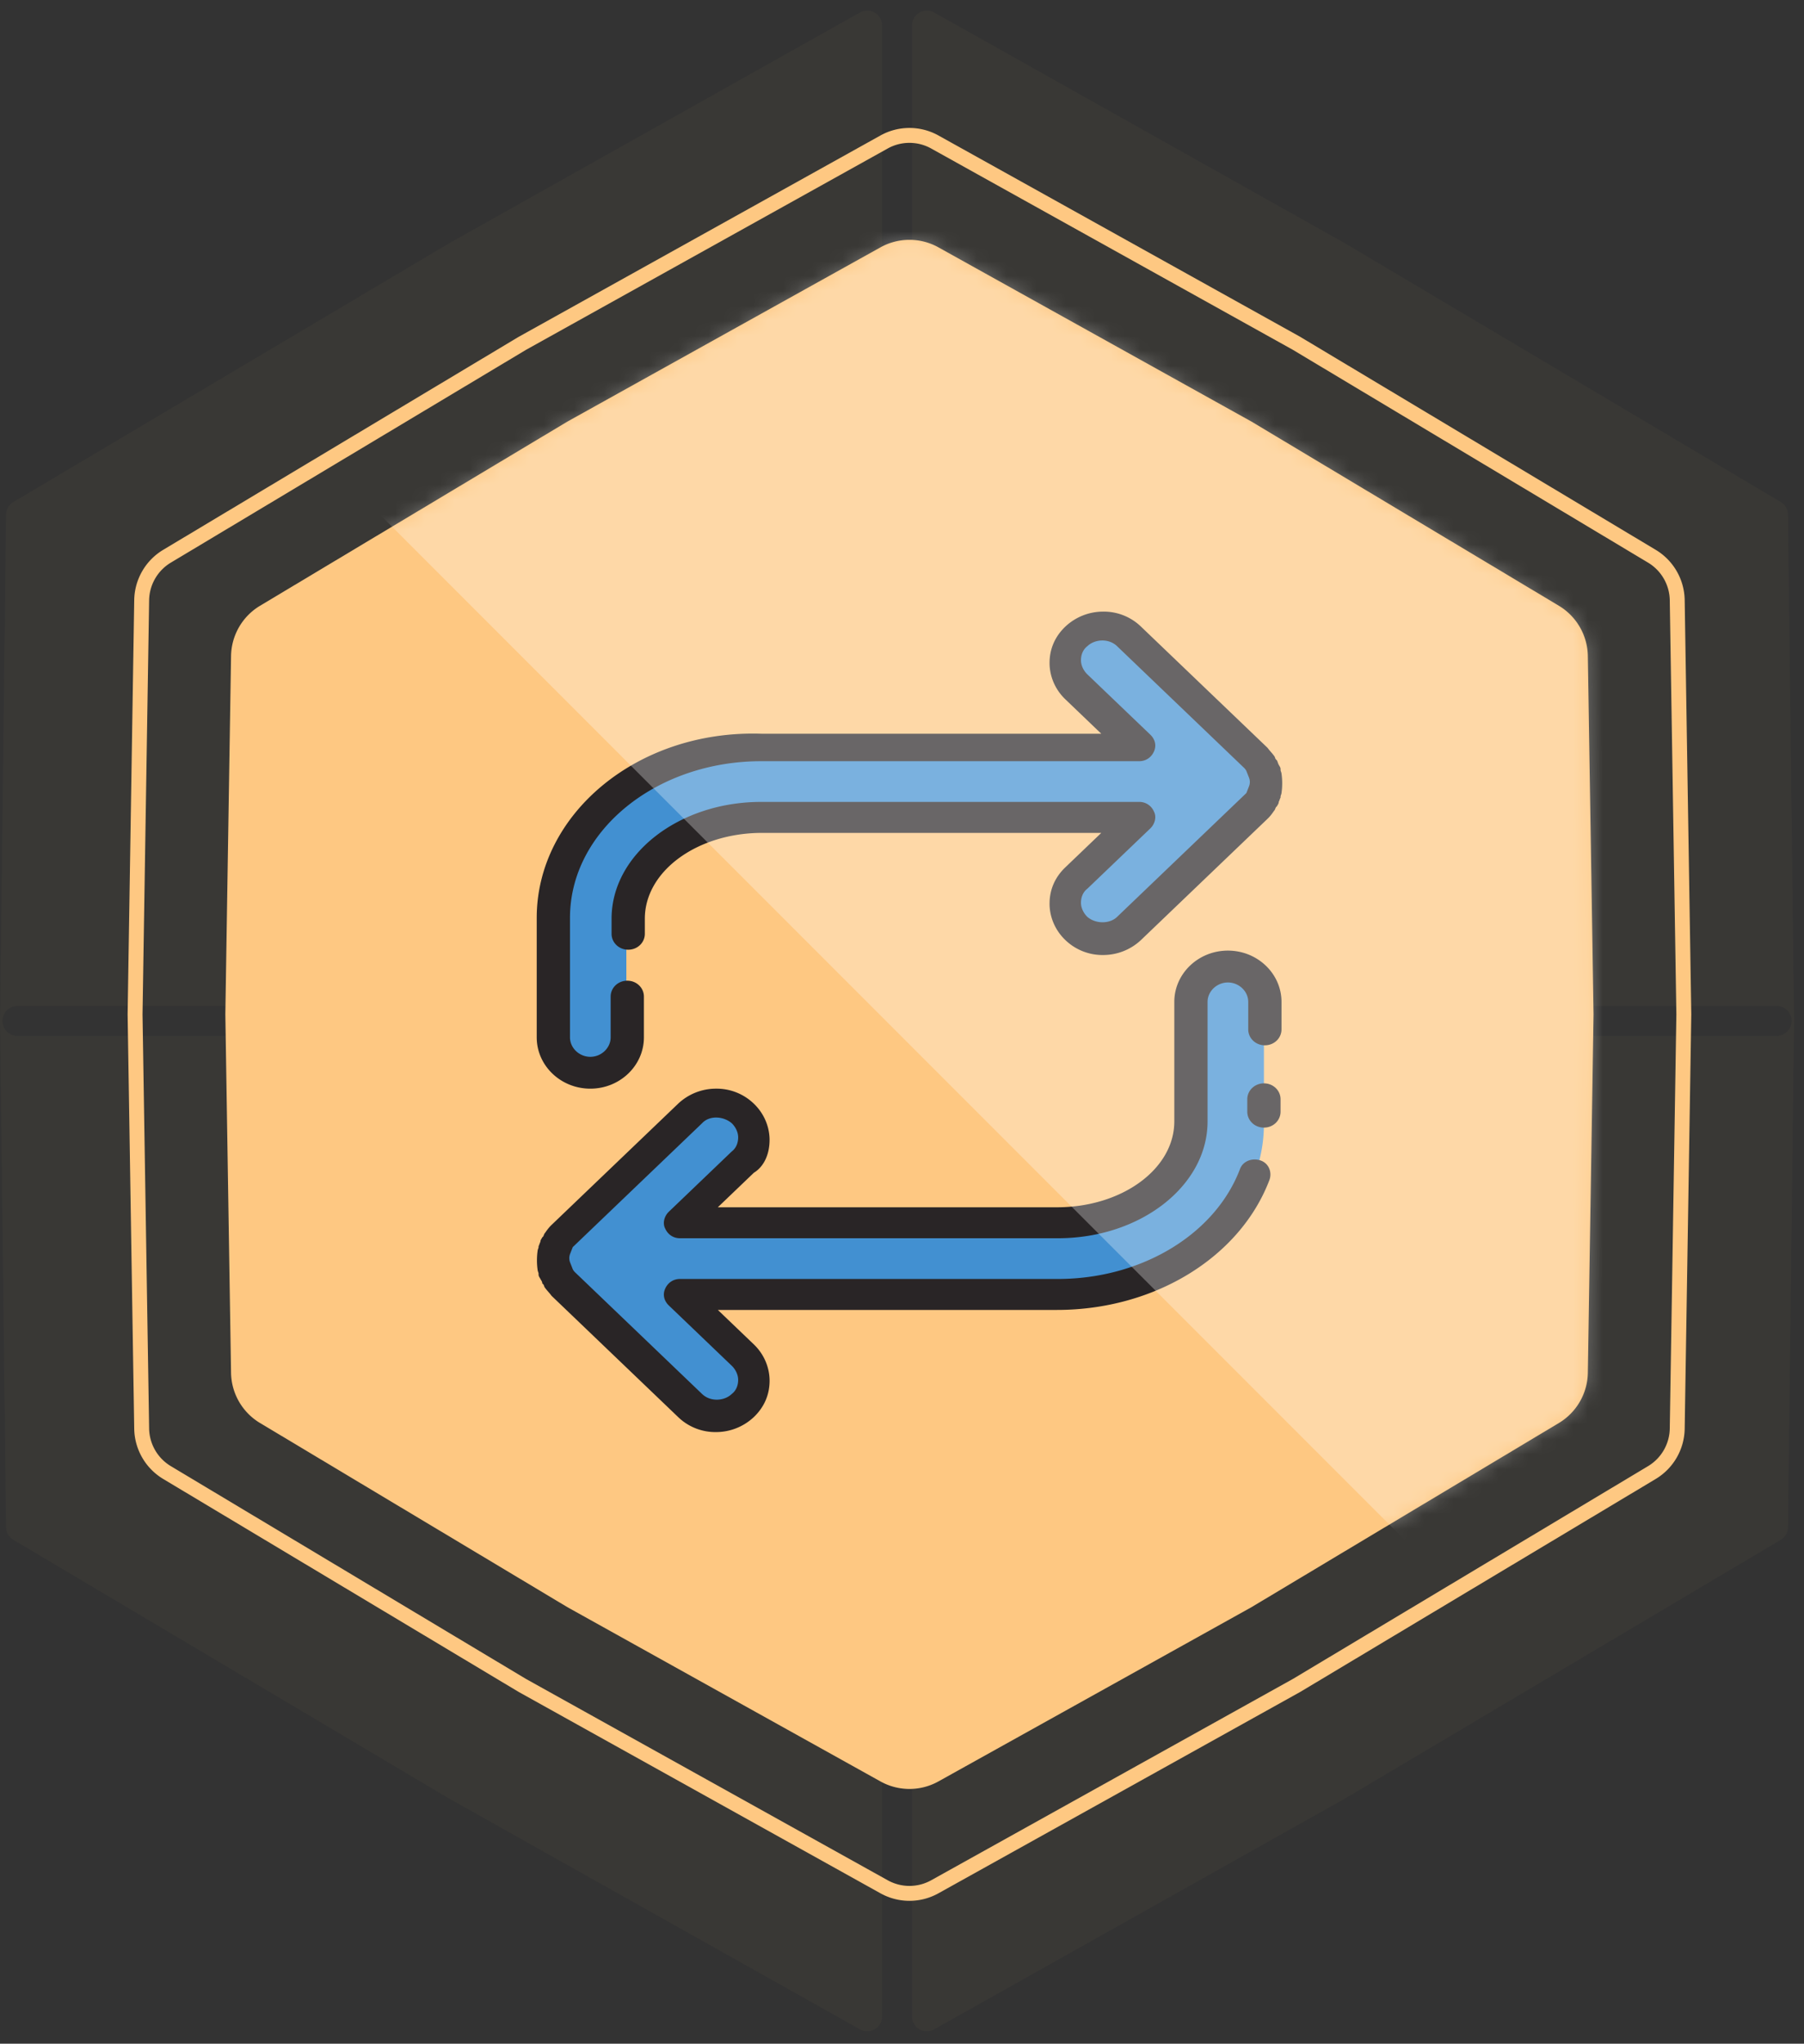
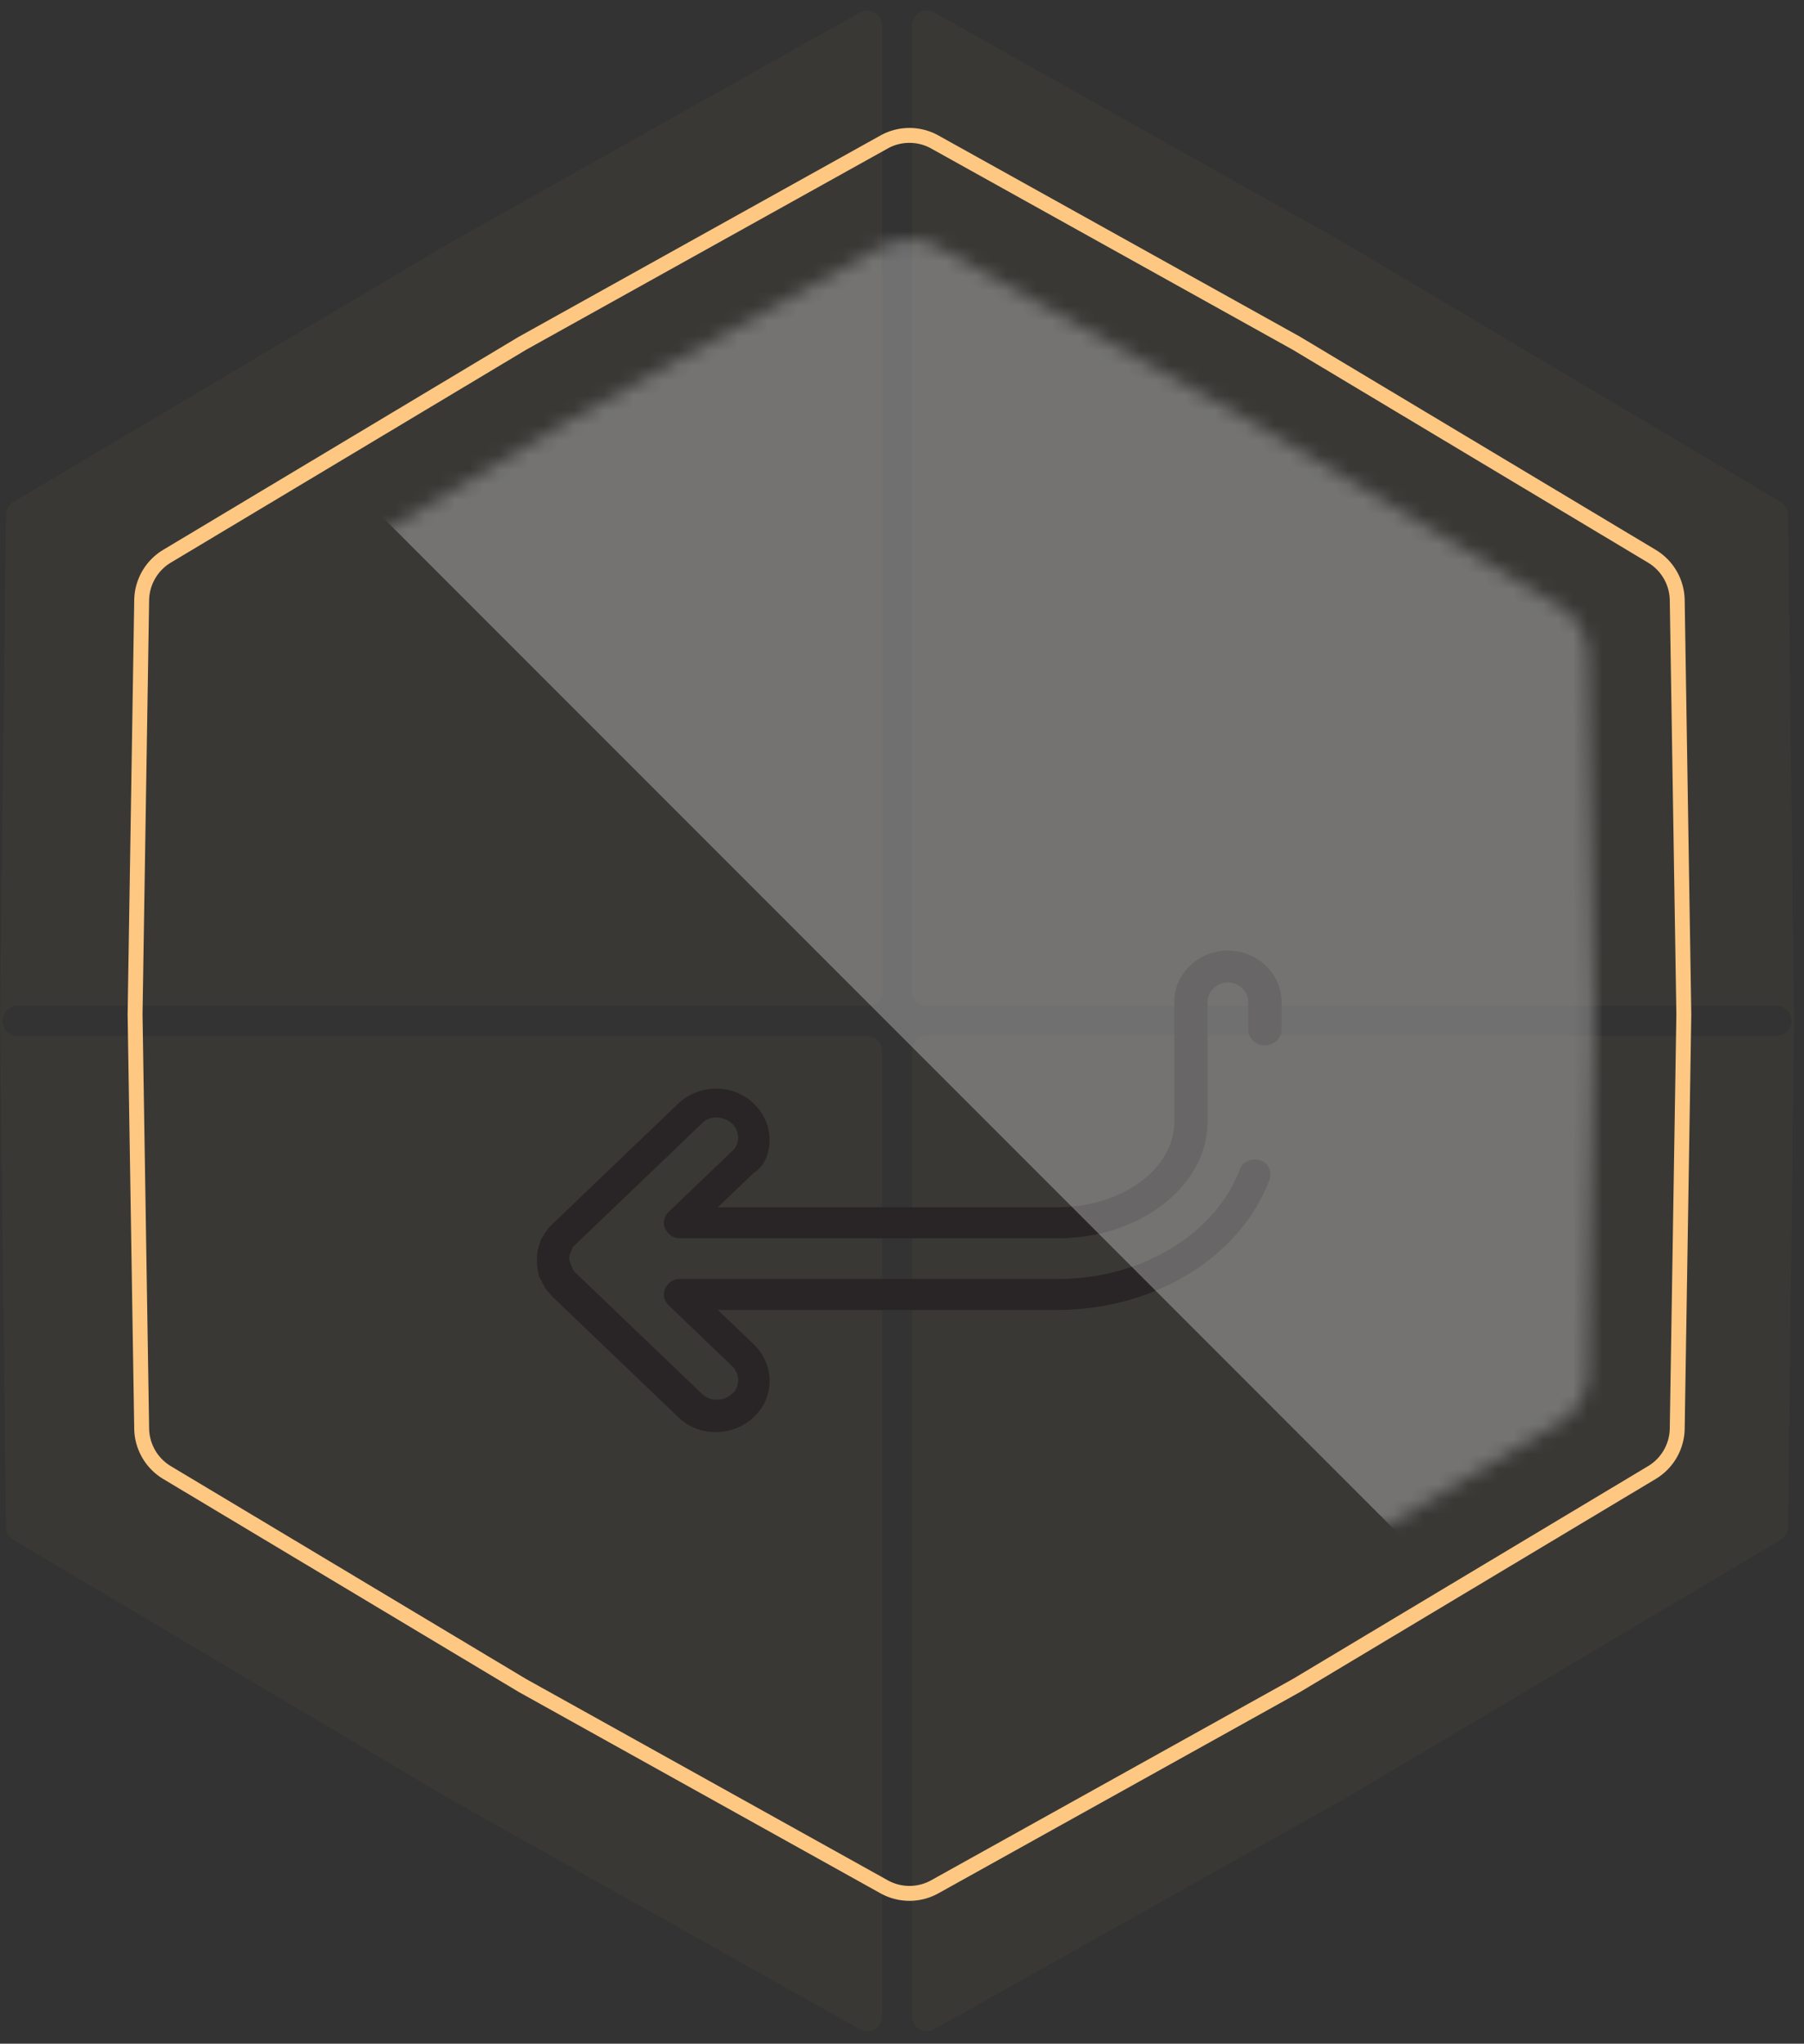
<svg xmlns="http://www.w3.org/2000/svg" width="121" height="137" fill="none">
  <rect width="100%" height="100%" fill="#333333" stroke="none" />
  <path fill-rule="evenodd" clip-rule="evenodd" d="M62.168 67.439a1 1 0 01-1-1V1.709a1 1 0 011.49-.872L90.252 16.33l29.189 17.321c.3.178.485.5.489.848l.406 33.939-.406 33.938a.998.998 0 01-.489.848l-29.189 17.321-27.594 15.495a1 1 0 01-1.49-.872v-64.73a1 1 0 011-1h57a1 1 0 000-2h-57zm-4 0a1 1 0 001-1V1.709a1 1 0 00-1.49-.872L30.084 16.33.895 33.653a1 1 0 00-.49.848L0 68.439l.406 33.938a1 1 0 00.49.848l29.188 17.321 27.594 15.495a1 1 0 001.49-.872v-64.73a1 1 0 00-1-1h-57a1 1 0 010-2h57z" fill="#FEC882" fill-opacity=".03" />
-   <path d="M59.055 16.582a4 4 0 013.889 0l20.998 11.68 20.615 12.345a4 4 0 011.944 3.368L106.884 68l-.383 24.025a4 4 0 01-1.944 3.368l-20.615 12.344-20.998 11.681a3.998 3.998 0 01-3.89 0l-20.997-11.681-20.615-12.344a4 4 0 01-1.945-3.368L15.114 68l.383-24.025a4 4 0 011.945-3.368l20.615-12.345 20.998-11.68z" fill="#FEC882" />
  <path fill-rule="evenodd" clip-rule="evenodd" d="M86.72 23.452L62.457 9.955a3 3 0 00-2.917 0L35.28 23.452 11.46 37.715a3 3 0 00-1.458 2.526L9.56 68l.442 27.76a3 3 0 001.459 2.525l23.819 14.263 24.261 13.496c.907.505 2.01.505 2.917 0l24.261-13.496 23.819-14.263a3 3 0 001.459-2.526l.442-27.76-.442-27.758a3 3 0 00-1.459-2.526L86.719 23.452zm.5-.867L62.944 9.082a4 4 0 00-3.889 0L34.78 22.585 10.947 36.858a4 4 0 00-1.944 3.368L8.56 68l.443 27.775a4 4 0 001.944 3.368l23.833 14.271 24.275 13.504c1.21.673 2.68.673 3.89 0l24.275-13.504 23.832-14.27a4 4 0 001.945-3.369L113.44 68l-.443-27.775a4 4 0 00-1.945-3.368L87.22 22.586z" fill="#FEC882" />
-   <path d="M37.054 61.528v8.01c0 1.305 1.115 2.373 2.479 2.373 1.363 0 2.479-1.068 2.479-2.373v-8.01c0-3.738 4.028-6.823 8.925-6.823h25.348l-4.214 4.035c-.992.949-.992 2.432 0 3.381a2.502 2.502 0 001.735.712c.62 0 1.24-.237 1.736-.712l8.49-8.128c.124-.119.248-.237.31-.356.062-.06.062-.119.124-.178.062-.06.062-.178.124-.237.062-.06.062-.178.062-.238 0-.059.062-.118.062-.178a2.444 2.444 0 000-.949c0-.06-.062-.119-.062-.178 0-.06-.062-.178-.062-.237-.062-.06-.062-.178-.124-.238-.062-.059-.062-.118-.124-.178-.062-.118-.186-.237-.31-.356l-8.49-8.128a2.547 2.547 0 00-3.533 0c-.992.95-.992 2.433 0 3.382l4.214 4.035H50.875c-7.562 0-13.821 5.161-13.821 11.57zM49.82 74.758a2.547 2.547 0 00-3.533 0l-8.49 8.129c-.124.118-.248.237-.31.356-.062.06-.062.118-.124.178s-.062.118-.124.237c-.062.06-.062.178-.062.237 0 .06-.062.12-.062.178a2.444 2.444 0 000 .95c0 .06.062.118.062.178 0 .059.062.178.062.237.062.06.062.178.124.237.062.06.062.119.124.178.062.119.186.238.31.356l8.49 8.129a2.502 2.502 0 001.736.712c.62 0 1.24-.238 1.735-.712.992-.95.992-2.433 0-3.382l-4.214-4.035h25.348c7.686 0 13.883-5.162 13.883-11.57v-8.009c0-1.305-1.115-2.373-2.479-2.373-1.363 0-2.479 1.068-2.479 2.373v8.01c0 3.738-4.028 6.823-8.925 6.823H45.544l4.214-4.035c.992-.949.992-2.432.062-3.382z" fill="#4290D1" />
-   <path d="M36 61.529v8.01c0 1.898 1.611 3.44 3.595 3.44 1.983 0 3.594-1.542 3.594-3.44v-2.73c0-.593-.495-1.068-1.115-1.068s-1.116.475-1.116 1.068v2.73c0 .711-.62 1.305-1.363 1.305-.744 0-1.364-.594-1.364-1.306v-8.01c0-5.814 5.764-10.501 12.83-10.501h25.348c.434 0 .806-.237.992-.653.186-.415.062-.83-.248-1.127l-4.215-4.035c-.248-.237-.434-.593-.434-.949s.124-.712.434-.95c.496-.474 1.426-.533 1.984 0l8.49 8.13c.062.059.124.118.186.237l.186.474a.79.79 0 010 .534l-.186.475-.186.178-8.49 8.128c-.496.475-1.426.475-1.984 0-.248-.237-.434-.593-.434-.949s.124-.712.434-.95l4.215-4.034c.31-.297.434-.771.248-1.127a1.063 1.063 0 00-.992-.653H51.06c-5.516 0-10.04 3.5-10.04 7.832v1.009c0 .593.496 1.068 1.116 1.068.62 0 1.115-.475 1.115-1.068v-1.009c0-3.204 3.533-5.755 7.871-5.755h22.746l-2.417 2.314c-.682.652-1.054 1.483-1.054 2.432 0 .89.372 1.78 1.054 2.433a3.59 3.59 0 002.54 1.008 3.7 3.7 0 002.542-1.008l8.49-8.129c.187-.177.31-.355.435-.534.062-.059.062-.118.124-.237l.062-.06c.062-.118.124-.177.124-.296.062-.118.062-.178.124-.296v-.06c0-.06.062-.178.062-.237.062-.415.062-.89 0-1.305 0-.06-.062-.178-.062-.238v-.059c0-.119-.062-.178-.124-.297-.062-.118-.062-.178-.124-.296l-.062-.06c-.062-.059-.062-.178-.124-.237-.124-.178-.31-.356-.434-.534l-8.491-8.128A3.59 3.59 0 0073.992 41a3.7 3.7 0 00-2.541 1.009c-.682.652-1.054 1.483-1.054 2.432 0 .89.372 1.78 1.054 2.433l2.417 2.314H51.122C42.755 48.89 36 54.587 36 61.528zM85.891 74.522v-.831c0-.593-.496-1.068-1.115-1.068-.62 0-1.116.475-1.116 1.068v.83c0 .594.496 1.069 1.116 1.069.62 0 1.115-.475 1.115-1.068z" fill="#292526" />
  <path d="M51.618 76.42c0-.89-.372-1.78-1.053-2.432a3.59 3.59 0 00-2.541-1.009 3.7 3.7 0 00-2.541 1.009l-8.491 8.128c-.186.178-.31.356-.434.534-.062.06-.062.119-.124.238l-.062.059c-.062.119-.124.178-.124.297-.062.118-.062.178-.124.296v.06c0 .059-.062.178-.062.237-.062.415-.062.89 0 1.305 0 .06.062.178.062.238v.059c0 .119.062.178.124.297.062.118.124.178.124.296l.062.06c.062.059.062.178.124.237.124.178.31.356.434.534l8.49 8.128A3.59 3.59 0 0048.025 96a3.7 3.7 0 002.54-1.009c.682-.652 1.054-1.483 1.054-2.432 0-.89-.372-1.78-1.053-2.433l-2.417-2.314h22.745c6.508 0 12.272-3.5 14.255-8.721.186-.534-.062-1.128-.62-1.306-.558-.178-1.177.06-1.363.594-1.674 4.39-6.632 7.357-12.21 7.357H45.607c-.434 0-.806.237-.992.652-.186.415-.062.83.248 1.127l4.214 4.035c.248.237.434.593.434.95 0 .355-.124.711-.434.949-.495.474-1.425.534-1.983 0l-8.49-8.129c-.063-.06-.125-.118-.187-.237l-.186-.475a.79.79 0 010-.534l.186-.474.186-.178 8.491-8.129c.496-.534 1.425-.474 1.983 0 .248.238.434.594.434.95s-.124.712-.434.949l-4.214 4.034c-.31.297-.434.772-.248 1.128.186.415.558.652.992.652h25.348c5.516 0 10.04-3.5 10.04-7.831v-8.01c0-.712.62-1.305 1.364-1.305.744 0 1.364.593 1.364 1.305v1.84c0 .592.495 1.067 1.115 1.067s1.116-.475 1.116-1.068v-1.84c0-1.898-1.612-3.44-3.595-3.44s-3.595 1.542-3.595 3.44v8.01c0 3.204-3.532 5.756-7.87 5.756H48.147l2.417-2.314c.681-.415 1.053-1.246 1.053-2.195z" fill="#292526" />
  <mask id="prefix__a" maskUnits="userSpaceOnUse" x="15" y="16" width="92" height="104">
    <path d="M59.056 16.582a4 4 0 013.889 0l20.998 11.68 20.615 12.345a4 4 0 011.944 3.368L106.885 68l-.383 24.025a4 4 0 01-1.944 3.368l-20.615 12.344-20.998 11.681a3.998 3.998 0 01-3.89 0l-20.997-11.681-20.615-12.344a4 4 0 01-1.945-3.368L15.115 68l.383-24.025a4 4 0 011.945-3.368l20.615-12.345 20.998-11.68z" fill="#FEC882" />
  </mask>
  <g mask="url(#prefix__a)">
    <path d="M19 28.012l41.012-41.013 79.885 79.885-41.013 41.012L19 28.012z" fill="#fff" fill-opacity=".3" />
  </g>
</svg>